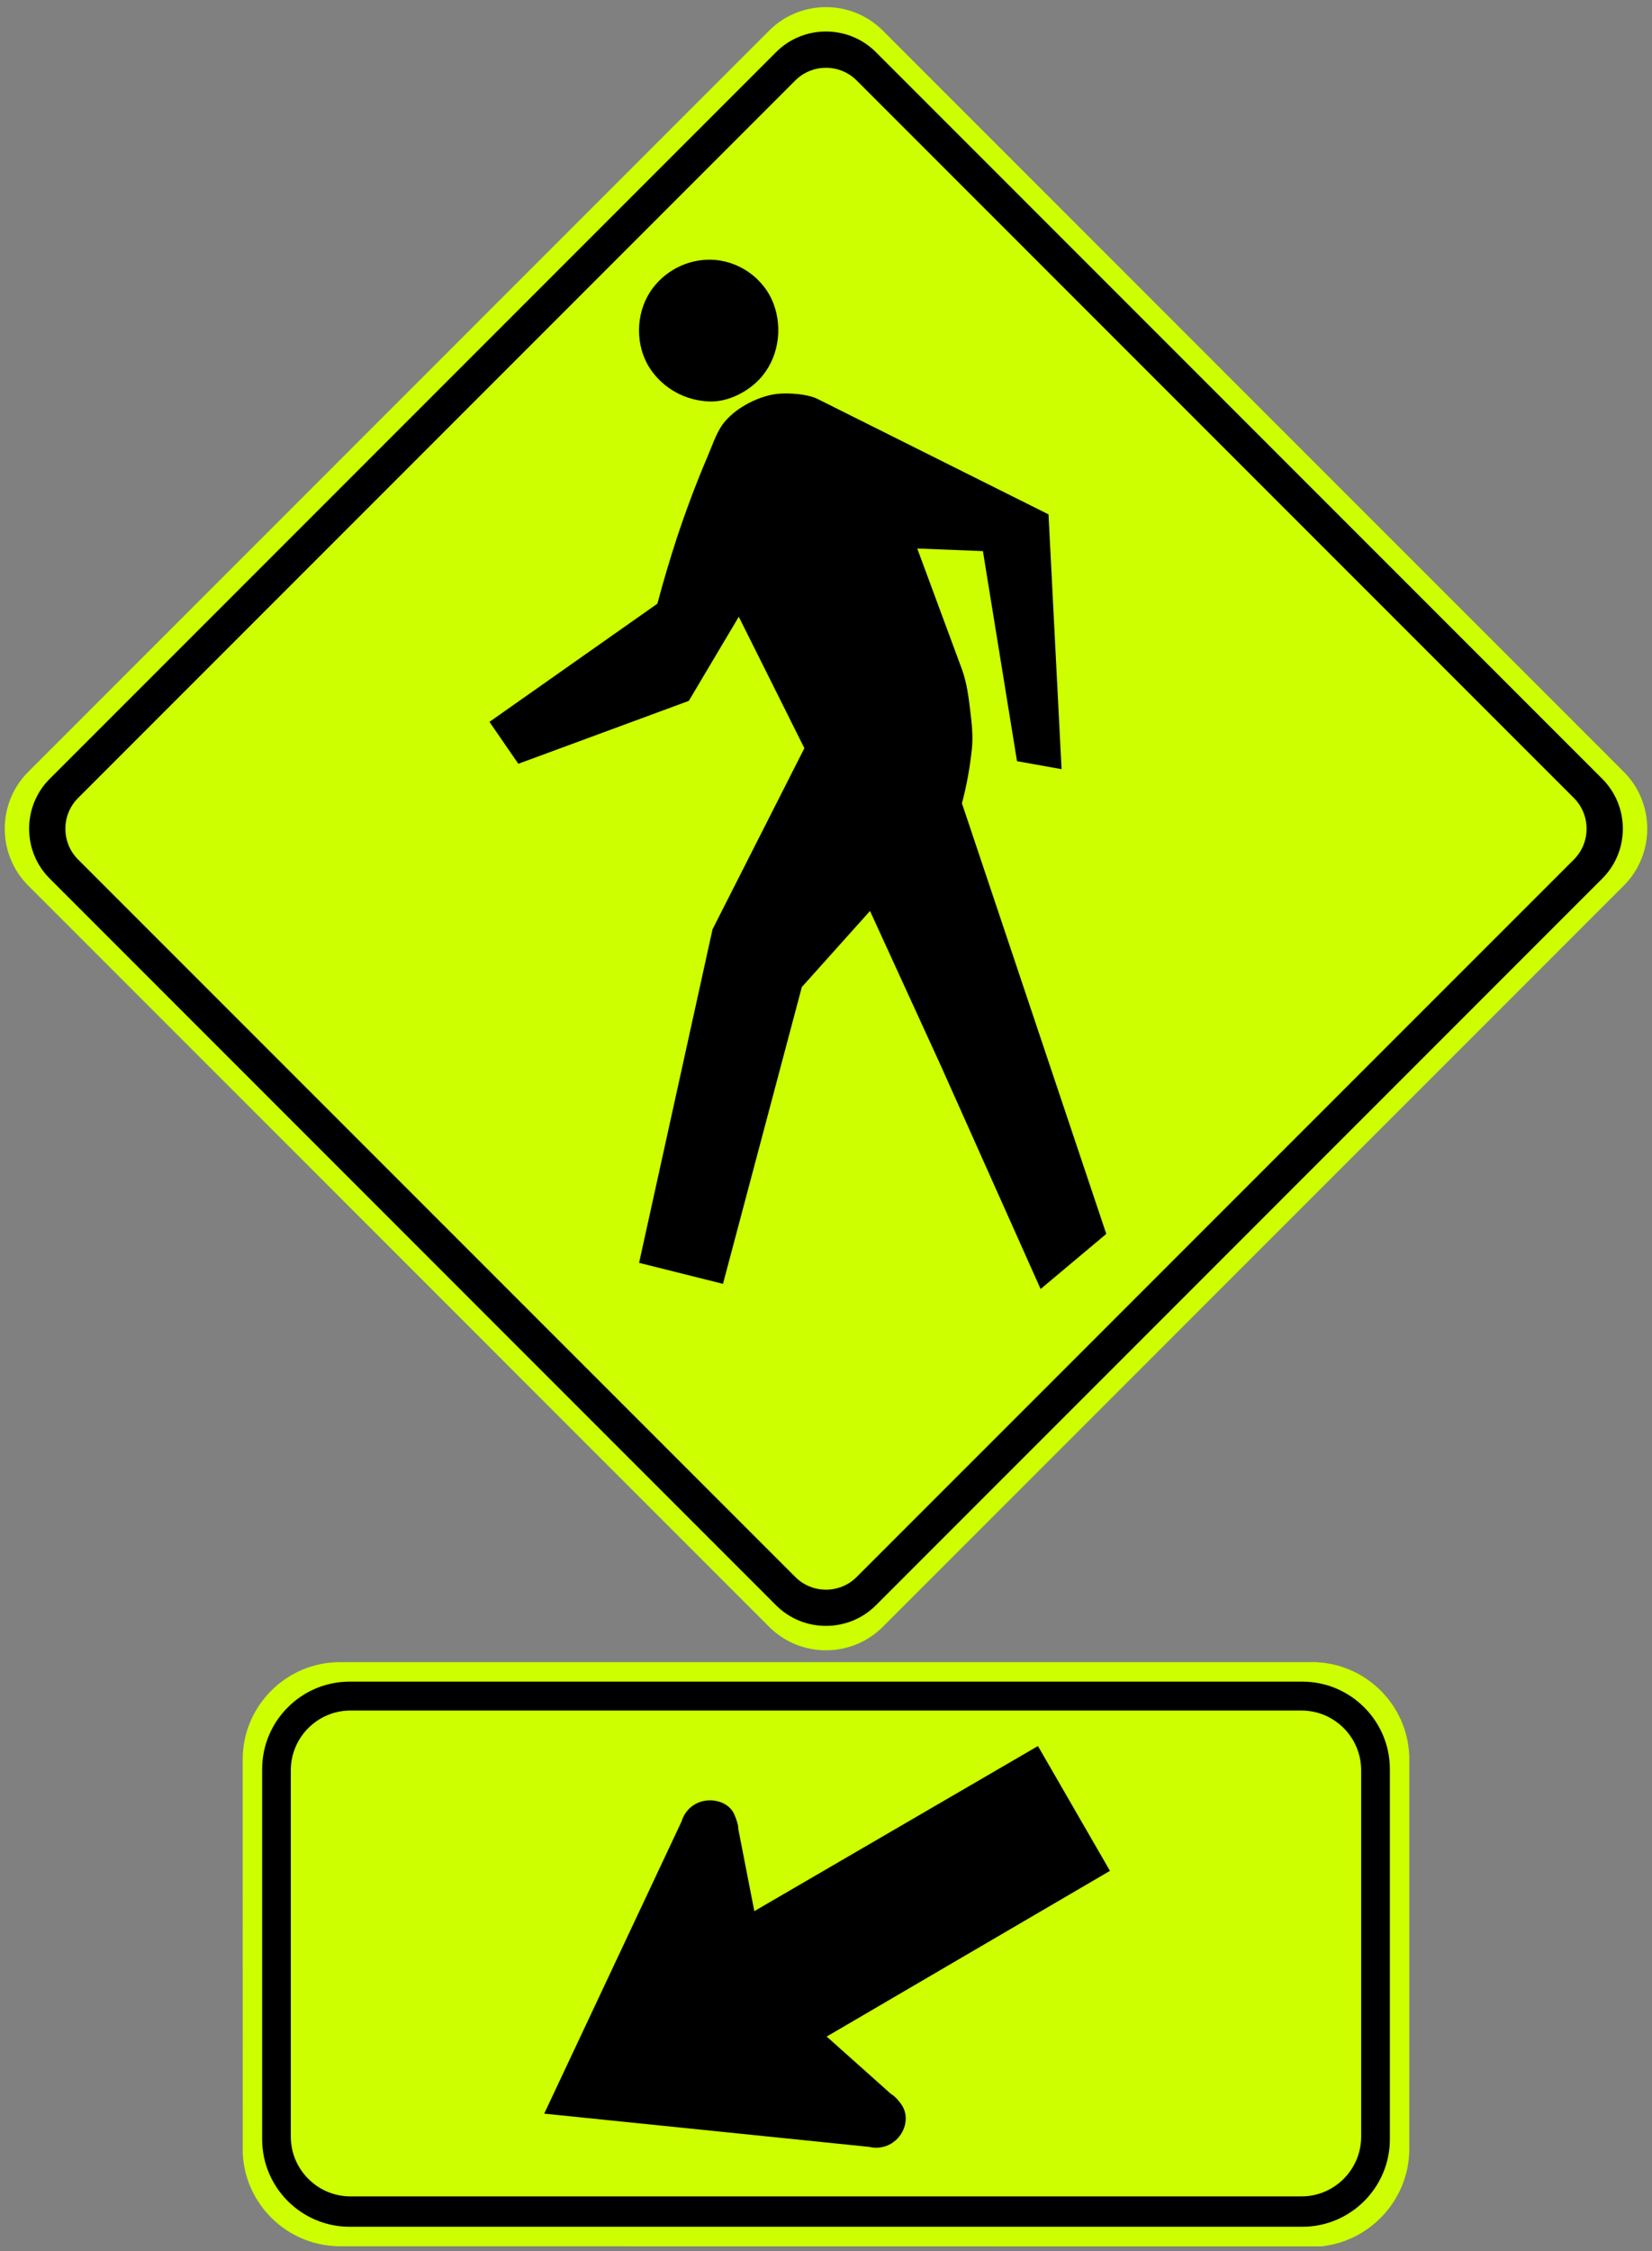
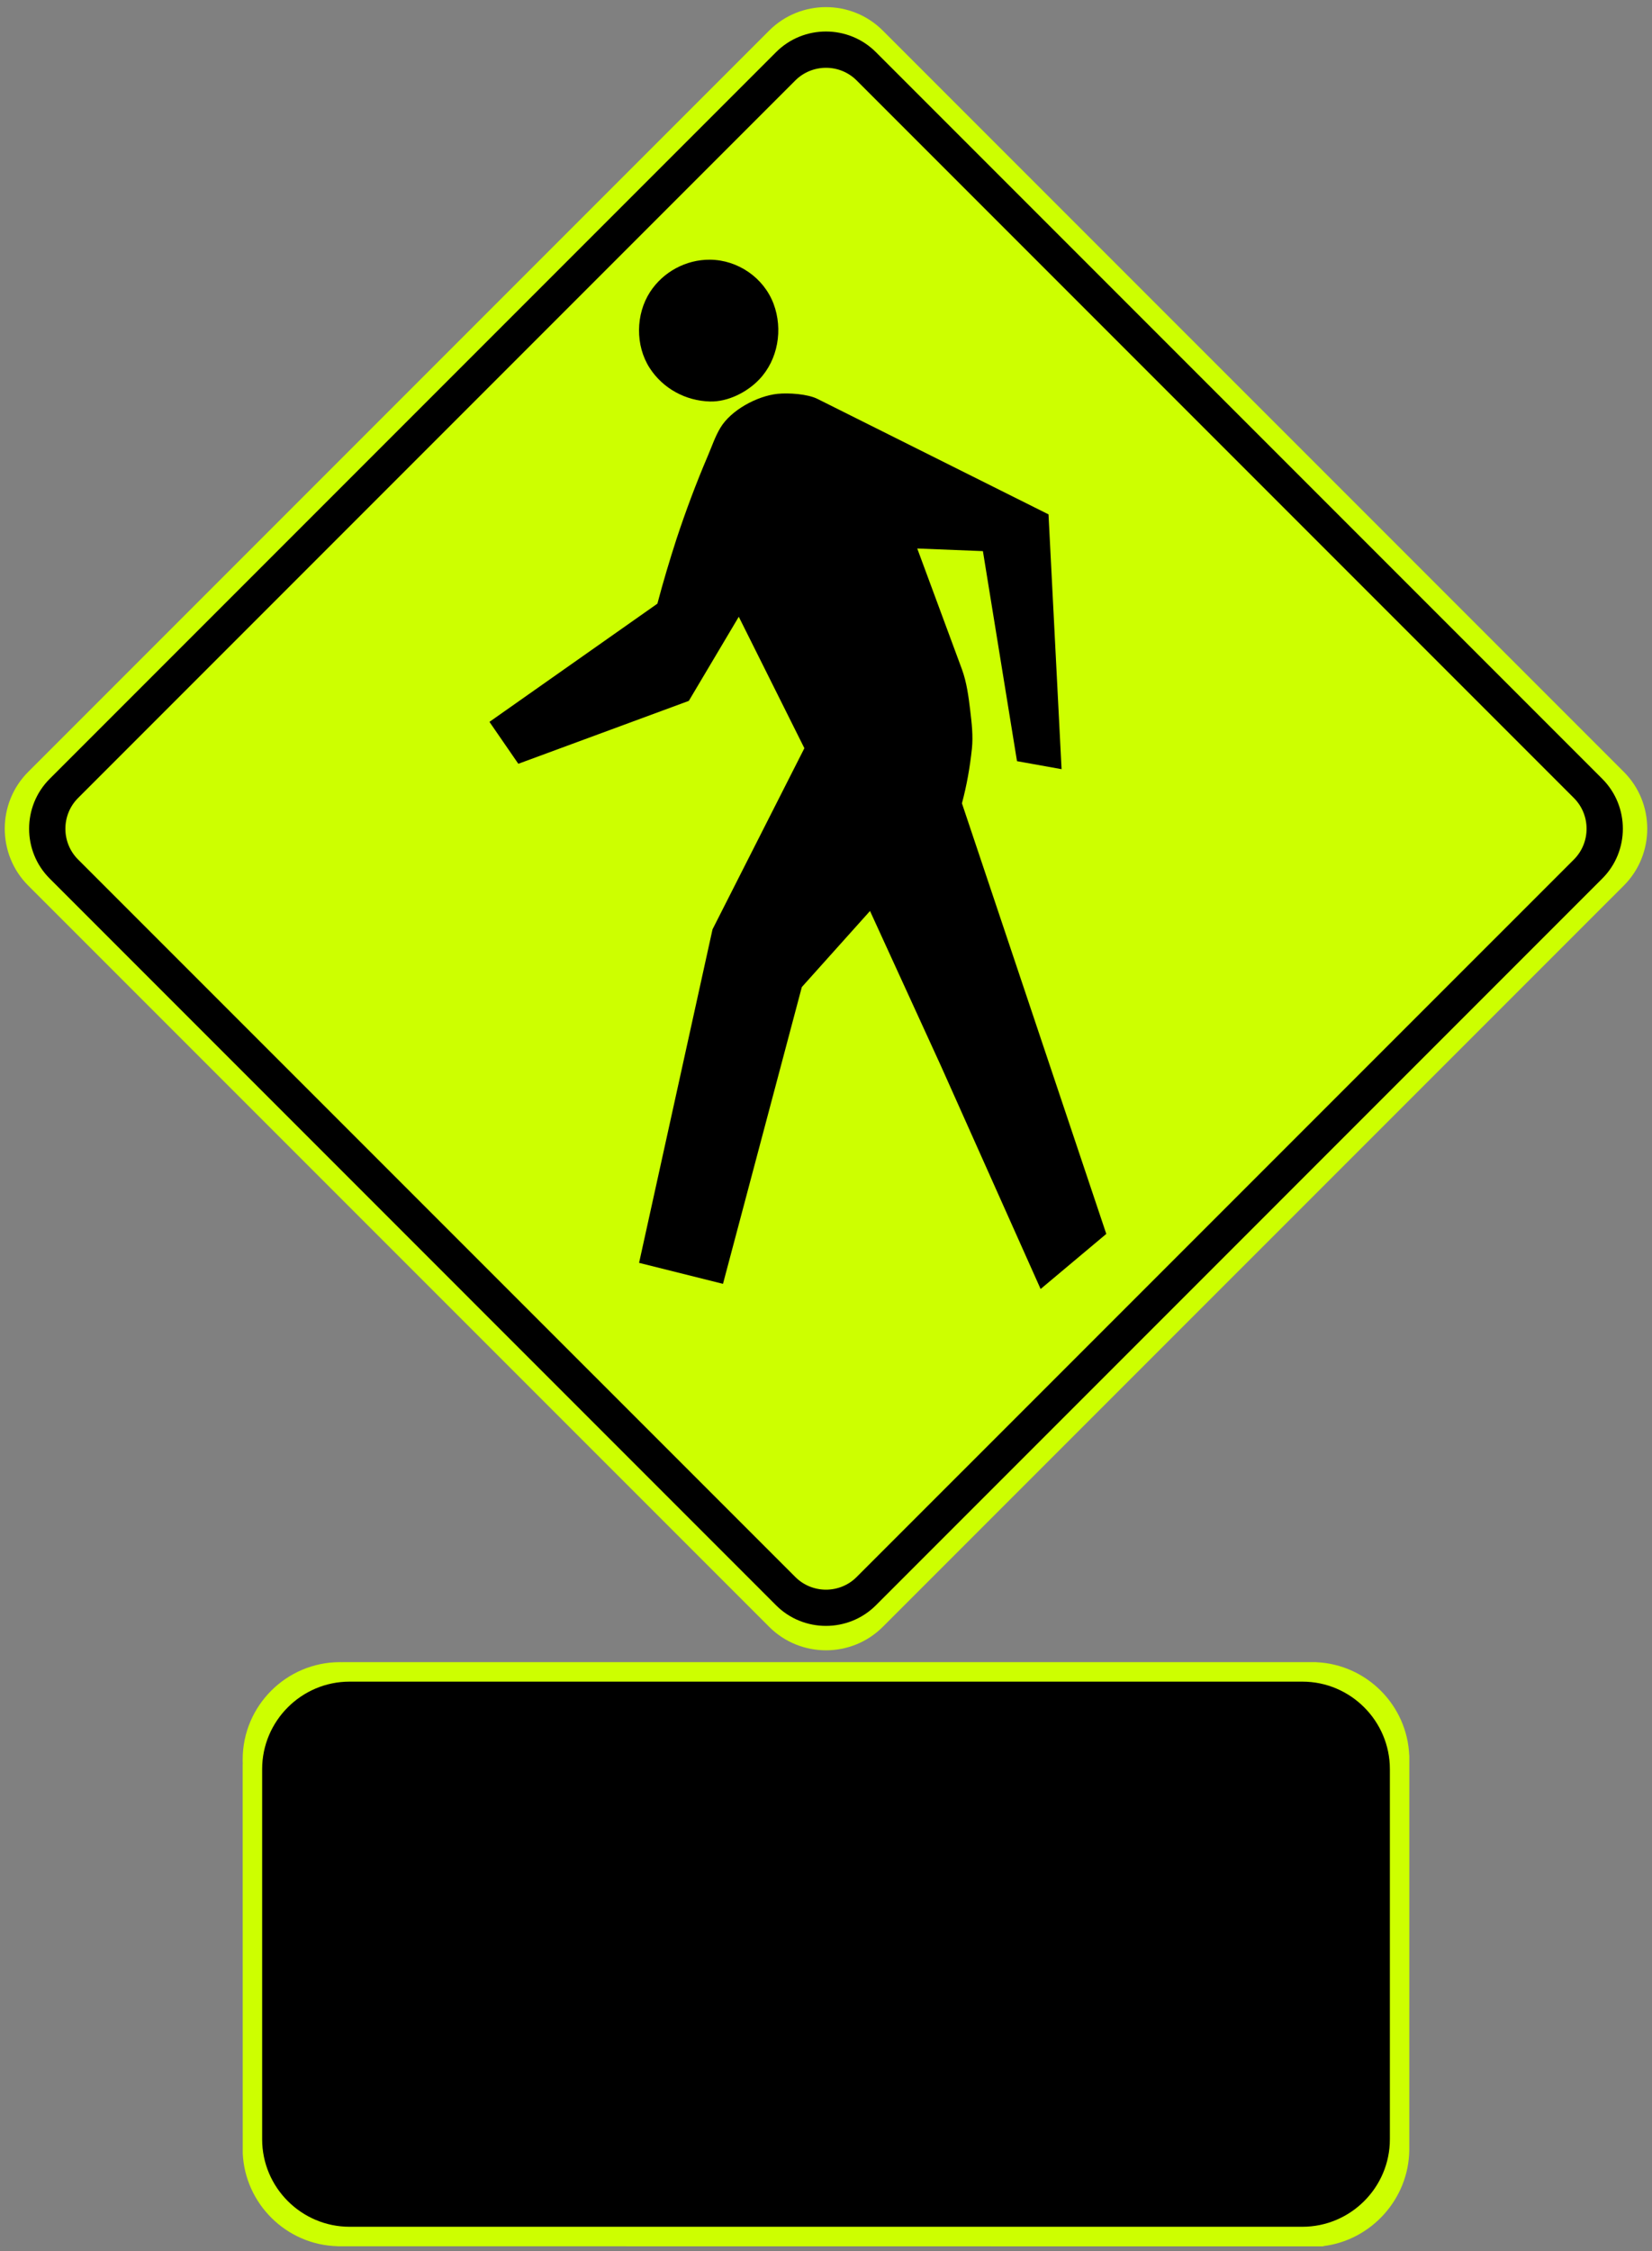
<svg xmlns="http://www.w3.org/2000/svg" xmlns:ns1="http://www.inkscape.org/namespaces/inkscape" xmlns:ns2="http://sodipodi.sourceforge.net/DTD/sodipodi-0.dtd" id="svg17624" version="1.1" ns1:version="0.92.4 (5da689c313, 2019-01-14)" width="69.597" height="94.798" xml:space="preserve" ns2:docname="MUTCD_Sign_Assembly_-_W11-2_with_W16-7PL_(fluorescent).svg">
  <rect width="100%" height="100%" fill="#808080" stroke="none" />
  <defs id="defs17628">
    <ns1:perspective ns2:type="inkscape:persp3d" ns1:vp_x="0 : 0.5 : 1" ns1:vp_y="0 : 1000 : 0" ns1:vp_z="1 : 0.5 : 1" ns1:persp3d-origin="0.5 : 0.33333333 : 1" id="perspective17632" />
    <clipPath clipPathUnits="userSpaceOnUse" id="clipPath17642">
-       <path d="m -2,710 501,0 0,-711 -501,0 0,711 z" id="path17644" ns1:connector-curvature="0" />
-     </clipPath>
+       </clipPath>
    <clipPath clipPathUnits="userSpaceOnUse" id="clipPath17648">
      <path d="m 0,708.06 498,0 0,-708 -498,0 0,708 z" id="path17650" ns1:connector-curvature="0" />
    </clipPath>
    <clipPath clipPathUnits="userSpaceOnUse" id="clipPath17798">
      <path d="m -2,710 501,0 0,-711 -501,0 0,711 z" id="path17800" ns1:connector-curvature="0" />
    </clipPath>
    <clipPath clipPathUnits="userSpaceOnUse" id="clipPath17804">
      <path d="m 0,708.06 498,0 0,-708 -498,0 0,708 z" id="path17806" ns1:connector-curvature="0" />
    </clipPath>
    <clipPath id="Clip0">
      <path ns1:connector-curvature="0" d="m 0,0 212.597,0 0,269.292 L 0,269.292 0,0 Z" transform="translate(0.924,0.88)" id="path7" />
    </clipPath>
  </defs>
  <ns2:namedview pagecolor="#ffffff" bordercolor="#666666" borderopa3="1" objecttolerance="10" gridtolerance="10" guidetolerance="10" ns1:pageopa3="0" ns1:pageshadow="2" ns1:window-width="1920" ns1:window-height="1057" id="namedview17626" showgrid="false" ns1:zoom="6.3046875" ns1:cx="36.730038" ns1:cy="31.731471" ns1:window-x="-8" ns1:window-y="-8" ns1:window-maximized="1" ns1:current-layer="g17634" fit-margin-top="0.1" fit-margin-left="0.1" fit-margin-right="0.1" fit-margin-bottom="0.1" showguides="true" ns1:guide-bbox="true" />
  <g id="g17634" ns1:groupmode="layer" ns1:label="GG1999P002" transform="matrix(1.25,0,0,-1.25,175.194,-142.318)">
    <path ns1:connector-curvature="0" d="m -139.206,-139.859 24.975,24.975 c 1.053,1.053 2.775,1.053 3.828,0 l 24.977,-24.975 c 1.051,-1.052 1.051,-2.775 0,-3.828 l -24.977,-24.974 c -1.053,-1.053 -2.775,-1.053 -3.828,0 l -24.975,24.974 c -1.052,1.053 -1.052,2.776 0,3.828" style="fill:#cdff00;fill-opa3:1;fill-rule:nonzero;stroke:none" id="path3891" />
    <path ns1:connector-curvature="0" d="m -138.481,-140.093 24.484,24.484 c 0.924,0.924 2.434,0.924 3.36,0 l 24.484,-24.484 c 0.924,-0.924 0.924,-2.436 0,-3.358 l -24.484,-24.486 c -0.926,-0.922 -2.436,-0.922 -3.36,0 l -24.484,24.486 c -0.924,0.922 -0.924,2.434 0,3.358" style="fill:#000000;fill-opa3:1;fill-rule:evenodd;stroke:none" id="path3899" />
    <path d="m -87.11,-142.81 -24.172,-24.17 c -0.568,-0.571 -1.5,-0.571 -2.07,0 l -24.172,24.17 c -0.57,0.57 -0.57,1.502 0,2.072 l 24.172,24.172 c 0.57,0.57 1.502,0.57 2.07,0 l 24.172,-24.172 c 0.57,-0.57 0.57,-1.502 0,-2.072" style="fill:#cdff00;fill-opa3:1;fill-rule:evenodd;stroke:none" id="path3903" ns1:connector-curvature="0" />
    <path ns1:connector-curvature="0" d="m -102.87,-155.423 -4.865,14.506 c 0.162,0.605 0.27,1.216 0.336,1.84 0.045,0.429 -0.006,0.863 -0.057,1.291 -0.056,0.466 -0.117,0.939 -0.279,1.384 l -1.506,4.069 2.213,-0.088 1.149,-7.076 1.502,-0.27 -0.44,8.584 -7.785,3.889 c -0.338,0.17 -0.982,0.209 -1.344,0.172 -0.689,-0.071 -1.572,-0.547 -1.929,-1.143 -0.178,-0.293 -0.29,-0.635 -0.426,-0.951 -0.391,-0.914 -0.741,-1.85 -1.053,-2.793 -0.234,-0.723 -0.451,-1.449 -0.645,-2.182 l -5.66,-3.982 0.973,-1.412 5.746,2.119 1.684,2.834 2.211,-4.428 -3.096,-6.103 -2.475,-11.235 2.828,-0.707 2.657,9.998 2.298,2.563 2.389,-5.217 3.361,-7.518 2.213,1.856 z" style="fill:#000000;fill-opa3:1;fill-rule:evenodd;stroke:none" id="path3907" />
    <path ns1:connector-curvature="0" d="m -116.227,-127.38 c 0.607,-0.016 1.252,0.314 1.658,0.74 0.637,0.666 0.809,1.691 0.486,2.549 -0.332,0.883 -1.205,1.48 -2.144,1.488 -0.807,0.006 -1.578,-0.41 -2.018,-1.086 -0.488,-0.752 -0.502,-1.804 -0.015,-2.562 0.447,-0.692 1.213,-1.108 2.033,-1.129" style="fill:#000000;fill-opa3:1;fill-rule:evenodd;stroke:none" id="path3911" />
    <path ns1:connector-curvature="0" d="m -128.609,-169.85 32.674,0.001 0.143,0 0.002,-0.003 c 1.693,-0.075 3.06,-1.445 3.13,-3.138 l 0.003,-0.004 0,-0.133 -0.001,-13.123 0,-0.029 c -0.014,-1.656 -1.285,-3.046 -2.894,-3.243 l -0.008,-0.01 -33.139,0.004 -0.084,0 0,0.002 c -1.717,0.045 -3.113,1.423 -3.191,3.13 l 0,0.002 0,0.144 -0.002,12.965 0.004,0.004 c -0.004,0.051 -0.004,0.101 -0.004,0.154 0,1.805 1.472,3.277 3.277,3.277 0.03,0 0.059,-0.001 0.09,-0.001 z" style="fill:#cdff00;fill-opa3:1;fill-rule:nonzero;stroke:none" id="path4339" ns2:nodetypes="cccccccccccccccccccsscc" />
    <path ns1:connector-curvature="0" d="m -128.372,-170.506 32.11,0 c 1.625,0 2.95,-1.326 2.95,-2.949 l 0,-12.467 c 0,-1.625 -1.325,-2.949 -2.95,-2.949 l -32.11,0 c -1.625,0 -2.948,1.324 -2.948,2.949 l 0,12.467 c 0,1.623 1.323,2.949 2.948,2.949" style="fill:#000000;fill-opa3:1;fill-rule:evenodd;stroke:none" id="path4347" />
-     <path d="m -128.343,-171.48 32.052,0 c 1.108,0 2.011,-0.903 2.011,-2.012 l 0,-12.344 c 0,-1.107 -0.903,-2.012 -2.011,-2.012 l -32.052,0 c -1.108,0 -2.011,0.905 -2.011,2.012 l 0,12.344 c 0,1.109 0.903,2.012 2.011,2.012" style="fill:#cdff00;fill-opa3:1;fill-rule:evenodd;stroke:none" id="path4351" ns1:connector-curvature="0" />
    <path ns1:connector-curvature="0" d="m -105.173,-172.676 -9.559,-5.562 -0.539,2.762 c -0.002,0.164 -0.067,0.328 -0.129,0.482 -0.189,0.471 -0.867,0.627 -1.332,0.357 -0.219,-0.125 -0.381,-0.338 -0.451,-0.576 l -4.631,-9.847 10.955,-1.12 c 0.24,-0.06 0.506,-0.025 0.725,0.102 0.465,0.268 0.667,0.891 0.356,1.332 -0.097,0.137 -0.212,0.268 -0.354,0.354 l -2.161,1.929 9.547,5.582 -2.427,4.205 z" style="fill:#000000;fill-opa3:1;fill-rule:evenodd;stroke:none" id="path4355" />
  </g>
</svg>